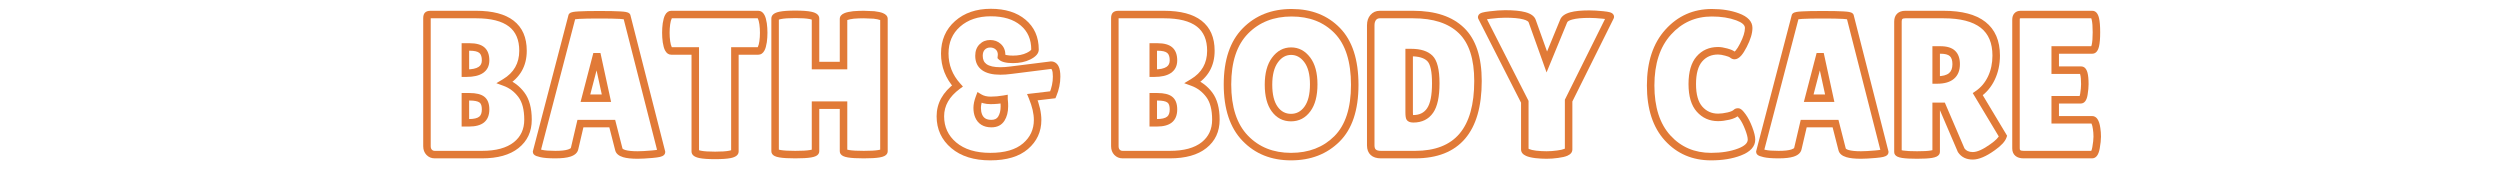
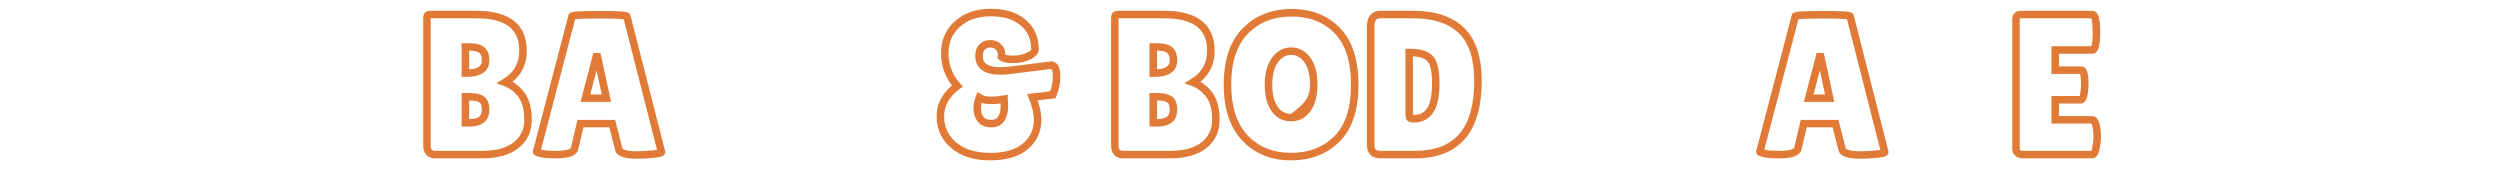
<svg xmlns="http://www.w3.org/2000/svg" version="1.0" preserveAspectRatio="xMidYMid meet" height="150" viewBox="0 0 1440 112.5" zoomAndPan="magnify" width="1920">
  <defs>
    <g />
  </defs>
  <g fill-opacity="1" fill="#e17a37">
    <g transform="translate(238.901, 89.053)">
      <g>
        <path d="M 64.512 -59.816 C 64.512 -51.008 60.703 -44.32 53.09 -39.754 L 51.977 -41.605 L 52.723 -43.633 C 56.887 -42.105 60.367 -39.477 63.156 -35.758 C 65.98 -31.992 67.395 -26.777 67.395 -20.109 C 67.395 -13.227 64.832 -7.766 59.715 -3.723 C 54.75 0.199 47.754 2.16 38.723 2.16 L 11.523 2.16 C 9.602 2.16 8.008 1.496 6.738 0.168 C 5.492 -1.133 4.871 -2.801 4.871 -4.84 L 4.871 -78.602 C 4.871 -80.043 5.215 -81.109 5.906 -81.801 C 6.598 -82.492 7.664 -82.836 9.105 -82.836 L 35.383 -82.836 C 44.863 -82.836 52.047 -80.945 56.93 -77.168 C 61.984 -73.262 64.512 -67.477 64.512 -59.816 Z M 60.191 -59.816 C 60.191 -66.062 58.223 -70.707 54.285 -73.75 C 50.18 -76.926 43.879 -78.516 35.383 -78.516 L 9.105 -78.516 C 8.855 -78.516 8.672 -78.5 8.559 -78.473 C 8.676 -78.5 8.809 -78.59 8.961 -78.742 C 9.113 -78.895 9.203 -79.031 9.23 -79.145 C 9.203 -79.035 9.191 -78.852 9.191 -78.602 L 9.191 -4.84 C 9.191 -3.957 9.414 -3.285 9.859 -2.82 C 10.277 -2.379 10.836 -2.16 11.523 -2.16 L 38.723 -2.16 C 46.754 -2.16 52.855 -3.812 57.035 -7.113 C 61.059 -10.293 63.07 -14.625 63.07 -20.109 C 63.07 -25.816 61.945 -30.168 59.699 -33.164 C 57.418 -36.203 54.598 -38.34 51.234 -39.578 L 46.992 -41.133 L 50.867 -43.457 C 57.082 -47.188 60.191 -52.641 60.191 -59.816 Z M 31.32 -62.004 L 31.32 -46.906 L 29.16 -46.906 L 29.16 -49.066 L 29.734 -49.066 C 32.988 -49.066 35.352 -49.562 36.832 -50.551 C 38.035 -51.352 38.637 -52.594 38.637 -54.281 C 38.637 -56.312 38.176 -57.727 37.254 -58.527 C 36.238 -59.406 34.348 -59.844 31.578 -59.844 L 29.16 -59.844 L 29.16 -62.004 Z M 26.996 -64.164 L 31.578 -64.164 C 35.418 -64.164 38.254 -63.375 40.078 -61.797 C 42 -60.137 42.961 -57.629 42.961 -54.281 C 42.961 -51.055 41.715 -48.609 39.23 -46.953 C 37.023 -45.48 33.859 -44.746 29.734 -44.746 L 26.996 -44.746 Z M 31.32 -33.309 L 31.32 -18.324 L 29.16 -18.324 L 29.16 -20.484 L 31.234 -20.484 C 34.031 -20.484 36 -20.941 37.145 -21.855 C 38.141 -22.652 38.637 -24.051 38.637 -26.047 C 38.637 -28.02 38.211 -29.328 37.363 -29.969 C 36.328 -30.754 34.398 -31.145 31.578 -31.145 L 29.16 -31.145 L 29.16 -33.309 Z M 26.996 -35.469 L 31.578 -35.469 C 35.367 -35.469 38.164 -34.785 39.969 -33.418 C 41.965 -31.91 42.961 -29.453 42.961 -26.047 C 42.961 -22.664 41.922 -20.145 39.844 -18.48 C 37.914 -16.938 35.043 -16.164 31.234 -16.164 L 26.996 -16.164 Z M 26.996 -35.469" />
      </g>
    </g>
  </g>
  <g fill-opacity="1" fill="#e17a37">
    <g transform="translate(307.357, 89.053)">
      <g>
        <path d="M 59.93 2.391 C 56.379 2.391 53.598 2.094 51.59 1.496 C 49 0.723 47.469 -0.602 47 -2.473 L 43.199 -17.328 L 45.293 -17.863 L 45.293 -15.703 L 26.969 -15.703 L 26.969 -17.863 L 29.074 -17.371 L 25.73 -3.082 L 23.625 -3.574 L 25.746 -3.164 C 25.355 -1.137 23.832 0.305 21.18 1.164 C 19.117 1.828 16.246 2.16 12.562 2.16 C 8.703 2.16 5.809 1.93 3.875 1.469 C 2.91 1.238 2.164 1.023 1.641 0.832 C 0.258 0.32 -0.434 -0.496 -0.434 -1.613 L -0.434 -1.891 L 20.039 -80.184 L 22.129 -79.637 L 19.969 -79.637 C 19.969 -81 20.891 -81.848 22.742 -82.168 C 23.48 -82.301 24.551 -82.406 25.949 -82.488 C 28.621 -82.645 32.613 -82.723 37.918 -82.723 C 43.223 -82.723 47.211 -82.645 49.887 -82.488 C 51.285 -82.406 52.352 -82.301 53.094 -82.168 C 54.941 -81.848 55.867 -81 55.867 -79.637 L 53.707 -79.637 L 55.801 -80.172 L 75.805 -1.77 L 75.805 -1.5 C 75.805 -0.094 74.812 0.848 72.82 1.324 C 71.836 1.559 70.402 1.758 68.531 1.922 C 64.934 2.234 62.066 2.391 59.93 2.391 Z M 59.93 -1.93 C 61.941 -1.93 64.684 -2.082 68.156 -2.383 C 69.816 -2.527 71.039 -2.691 71.816 -2.879 C 72.074 -2.941 72.227 -2.984 72.281 -3.016 C 72.164 -2.949 72.047 -2.852 71.93 -2.719 C 71.633 -2.375 71.484 -1.969 71.484 -1.5 L 73.645 -1.5 L 71.551 -0.965 L 51.547 -79.367 L 51.547 -79.637 C 51.547 -79.023 51.77 -78.52 52.223 -78.125 C 52.359 -78 52.5 -77.91 52.641 -77.855 C 52.621 -77.863 52.523 -77.883 52.348 -77.914 C 51.77 -78.016 50.867 -78.102 49.633 -78.172 C 47.043 -78.324 43.137 -78.398 37.918 -78.398 C 32.695 -78.398 28.789 -78.324 26.203 -78.172 C 24.969 -78.102 24.062 -78.016 23.488 -77.914 C 23.312 -77.883 23.215 -77.863 23.191 -77.855 C 23.332 -77.91 23.473 -78 23.613 -78.125 C 24.062 -78.52 24.289 -79.023 24.289 -79.637 L 24.289 -79.359 L 3.82 -1.066 L 1.73 -1.613 L 3.891 -1.613 C 3.891 -2.121 3.727 -2.566 3.402 -2.938 C 3.289 -3.066 3.172 -3.172 3.047 -3.25 C 3.02 -3.266 3.004 -3.277 3 -3.281 C 3.031 -3.266 3.082 -3.246 3.141 -3.223 C 3.5 -3.09 4.082 -2.926 4.883 -2.734 C 6.484 -2.352 9.043 -2.16 12.562 -2.16 C 15.793 -2.16 18.223 -2.422 19.852 -2.949 C 20.883 -3.285 21.438 -3.629 21.504 -3.984 L 21.512 -4.023 L 25.254 -20.023 L 46.973 -20.023 L 51.191 -3.52 C 51.207 -3.465 51.277 -3.387 51.402 -3.289 C 51.707 -3.055 52.184 -2.84 52.824 -2.648 C 54.43 -2.168 56.797 -1.93 59.93 -1.93 Z M 29.852 -34.66 L 41.949 -34.66 L 41.949 -32.5 L 39.84 -32.043 L 34.652 -55.898 L 36.766 -56.355 L 36.766 -54.195 L 36.074 -54.195 L 36.074 -56.355 L 38.164 -55.812 L 31.941 -31.957 L 29.852 -32.5 Z M 27.055 -30.34 L 34.402 -58.52 L 38.508 -58.52 L 44.633 -30.34 Z M 27.055 -30.34" />
      </g>
    </g>
  </g>
  <g fill-opacity="1" fill="#e17a37">
    <g transform="translate(382.843, 89.053)">
      <g>
-         <path d="M 42.613 -1.844 C 42.613 0.102 41.086 1.387 38.027 2.004 C 35.984 2.414 32.992 2.621 29.043 2.621 C 25.098 2.621 22.102 2.414 20.059 2.004 C 17 1.387 15.473 0.102 15.473 -1.844 L 15.473 -59.699 L 17.633 -59.699 L 17.633 -57.539 L 3.805 -57.539 C 2.277 -57.539 1.082 -58.367 0.215 -60.027 C -0.355 -61.121 -0.793 -62.672 -1.098 -64.676 C -1.348 -66.484 -1.469 -68.324 -1.469 -70.188 C -1.469 -72.051 -1.348 -73.879 -1.105 -75.664 C -0.797 -77.691 -0.355 -79.254 0.215 -80.348 C 1.082 -82.008 2.277 -82.836 3.805 -82.836 L 53.938 -82.836 C 55.465 -82.836 56.66 -82.008 57.523 -80.348 C 58.098 -79.254 58.535 -77.703 58.84 -75.699 C 59.086 -73.891 59.211 -72.051 59.211 -70.188 C 59.211 -68.324 59.09 -66.496 58.844 -64.711 C 58.535 -62.684 58.098 -61.121 57.523 -60.027 C 56.66 -58.367 55.465 -57.539 53.938 -57.539 L 40.453 -57.539 L 40.453 -59.699 L 42.613 -59.699 Z M 38.293 -1.844 L 38.293 -61.859 L 53.938 -61.859 C 53.762 -61.859 53.617 -61.816 53.5 -61.723 C 53.539 -61.754 53.605 -61.855 53.691 -62.023 C 54.043 -62.695 54.332 -63.785 54.562 -65.293 C 54.781 -66.887 54.887 -68.52 54.887 -70.188 C 54.887 -71.855 54.781 -73.477 54.566 -75.047 C 54.332 -76.578 54.043 -77.68 53.691 -78.352 C 53.605 -78.52 53.539 -78.621 53.5 -78.652 C 53.617 -78.559 53.762 -78.516 53.938 -78.516 L 3.805 -78.516 C 3.98 -78.516 4.125 -78.559 4.238 -78.652 C 4.199 -78.621 4.137 -78.52 4.047 -78.352 C 3.699 -77.68 3.406 -76.59 3.18 -75.082 C 2.961 -73.488 2.852 -71.855 2.852 -70.188 C 2.852 -68.52 2.961 -66.898 3.172 -65.328 C 3.406 -63.797 3.699 -62.695 4.047 -62.023 C 4.137 -61.855 4.199 -61.754 4.238 -61.723 C 4.125 -61.816 3.98 -61.859 3.805 -61.859 L 19.793 -61.859 L 19.793 -1.844 C 19.793 -2.109 19.723 -2.344 19.574 -2.551 C 19.535 -2.605 19.496 -2.652 19.457 -2.688 L 19.465 -2.684 C 19.727 -2.527 20.211 -2.375 20.914 -2.234 C 22.676 -1.879 25.383 -1.699 29.043 -1.699 C 32.703 -1.699 35.41 -1.879 37.172 -2.234 C 37.875 -2.375 38.359 -2.527 38.621 -2.684 L 38.629 -2.688 C 38.59 -2.652 38.551 -2.605 38.512 -2.551 C 38.363 -2.344 38.293 -2.109 38.293 -1.844 Z M 38.293 -1.844" />
-       </g>
+         </g>
    </g>
  </g>
  <g fill-opacity="1" fill="#e17a37">
    <g transform="translate(440.696, 89.053)">
      <g>
-         <path d="M 70.621 -1.961 C 70.621 -0.746 69.98 0.184 68.707 0.828 C 68.023 1.172 67.094 1.441 65.906 1.641 C 63.848 1.988 60.82 2.16 56.82 2.16 C 52.816 2.16 49.789 1.988 47.73 1.641 C 46.543 1.441 45.613 1.172 44.93 0.828 C 43.656 0.184 43.016 -0.746 43.016 -1.961 L 43.016 -28.469 L 45.18 -28.469 L 45.18 -26.305 L 29.043 -26.305 L 29.043 -28.469 L 31.203 -28.469 L 31.203 -1.961 C 31.203 -0.746 30.566 0.184 29.289 0.828 C 28.609 1.172 27.676 1.441 26.492 1.641 C 24.434 1.988 21.402 2.16 17.402 2.16 C 13.402 2.16 10.371 1.988 8.312 1.641 C 7.129 1.441 6.195 1.172 5.516 0.828 C 4.238 0.184 3.602 -0.746 3.602 -1.961 L 3.602 -78.371 C 3.602 -80.348 5.145 -81.66 8.234 -82.301 C 10.316 -82.734 13.375 -82.953 17.402 -82.953 C 21.43 -82.953 24.488 -82.734 26.574 -82.301 C 29.66 -81.66 31.203 -80.348 31.203 -78.371 L 31.203 -51.285 L 29.043 -51.285 L 29.043 -53.449 L 45.18 -53.449 L 45.18 -51.285 L 43.016 -51.285 L 43.016 -78.141 C 43.016 -79.652 43.949 -80.781 45.816 -81.527 C 46.953 -81.984 48.574 -82.336 50.684 -82.59 L 50.73 -82.598 L 50.773 -82.598 C 52.828 -82.758 54.844 -82.836 56.82 -82.836 L 56.859 -82.836 L 62.867 -82.602 L 62.953 -82.59 C 65.062 -82.336 66.684 -81.984 67.82 -81.527 C 69.688 -80.781 70.621 -79.652 70.621 -78.141 Z M 66.297 -1.961 L 66.297 -78.141 C 66.297 -77.793 66.398 -77.523 66.602 -77.328 C 66.562 -77.367 66.434 -77.43 66.215 -77.516 C 65.43 -77.832 64.172 -78.09 62.438 -78.301 L 62.695 -80.445 L 62.613 -78.285 L 56.734 -78.516 L 56.82 -80.676 L 56.82 -78.516 C 54.953 -78.516 53.051 -78.441 51.105 -78.289 L 50.941 -80.445 L 51.199 -78.301 C 49.465 -78.09 48.207 -77.832 47.422 -77.516 C 47.203 -77.43 47.074 -77.367 47.035 -77.328 C 47.238 -77.523 47.34 -77.793 47.34 -78.141 L 47.34 -49.125 L 26.883 -49.125 L 26.883 -78.371 C 26.883 -78.125 26.949 -77.906 27.082 -77.715 C 27.117 -77.66 27.152 -77.621 27.188 -77.586 L 27.172 -77.594 C 26.906 -77.762 26.41 -77.922 25.691 -78.07 C 23.898 -78.441 21.133 -78.629 17.402 -78.629 C 13.672 -78.629 10.906 -78.441 9.113 -78.07 C 8.395 -77.922 7.902 -77.762 7.633 -77.594 L 7.617 -77.586 C 7.652 -77.621 7.691 -77.66 7.727 -77.715 C 7.859 -77.906 7.922 -78.125 7.922 -78.371 L 7.922 -1.961 C 7.922 -2.324 7.812 -2.637 7.594 -2.898 C 7.543 -2.957 7.492 -3.004 7.445 -3.039 L 7.465 -3.031 C 7.754 -2.883 8.277 -2.746 9.031 -2.621 C 10.852 -2.312 13.645 -2.16 17.402 -2.16 C 21.164 -2.16 23.953 -2.312 25.773 -2.621 C 26.527 -2.746 27.051 -2.883 27.34 -3.031 L 27.359 -3.039 C 27.312 -3.004 27.266 -2.957 27.215 -2.898 C 26.992 -2.637 26.883 -2.324 26.883 -1.961 L 26.883 -30.629 L 47.34 -30.629 L 47.34 -1.961 C 47.34 -2.324 47.23 -2.637 47.008 -2.898 C 46.957 -2.957 46.91 -3.004 46.859 -3.039 L 46.879 -3.031 C 47.168 -2.883 47.691 -2.746 48.445 -2.621 C 50.27 -2.312 53.059 -2.16 56.82 -2.16 C 60.578 -2.16 63.367 -2.312 65.191 -2.621 C 65.945 -2.746 66.469 -2.883 66.758 -3.031 L 66.777 -3.039 C 66.727 -3.004 66.68 -2.957 66.629 -2.898 C 66.41 -2.637 66.297 -2.324 66.297 -1.961 Z M 66.297 -1.961" />
-       </g>
+         </g>
    </g>
  </g>
  <g fill-opacity="1" fill="#e17a37">
    <g transform="translate(514.915, 89.053)">
      <g />
    </g>
  </g>
  <g fill-opacity="1" fill="#e17a37">
    <g transform="translate(536.581, 89.053)">
      <g>
        <path d="M 38.07 -56.574 L 38.188 -57.727 L 40.336 -57.512 L 38.176 -57.512 C 38.176 -58.793 37.777 -59.797 36.98 -60.52 C 36.125 -61.297 35.055 -61.688 33.77 -61.688 C 32.52 -61.688 31.492 -61.285 30.688 -60.477 C 29.879 -59.668 29.477 -58.488 29.477 -56.934 C 29.477 -54.758 30.199 -53.156 31.648 -52.125 C 33.328 -50.934 35.996 -50.336 39.645 -50.336 C 41.395 -50.336 43.375 -50.484 45.586 -50.777 L 68.668 -53.68 L 68.805 -53.68 C 69.785 -53.68 70.66 -53.418 71.43 -52.895 C 72.148 -52.406 72.727 -51.719 73.164 -50.828 C 73.852 -49.434 74.191 -47.473 74.191 -44.949 C 74.191 -41.121 73.406 -37.344 71.832 -33.621 L 71.344 -32.461 L 58.34 -30.93 L 58.086 -33.078 L 60.082 -33.902 C 62.191 -28.797 63.242 -24.141 63.242 -19.938 C 63.242 -13.207 60.668 -7.629 55.52 -3.203 C 50.465 1.141 43.234 3.312 33.824 3.312 C 24.426 3.312 16.949 0.973 11.398 -3.707 C 5.738 -8.48 2.91 -14.602 2.91 -22.07 C 2.91 -29.594 6.469 -35.996 13.582 -41.266 L 14.867 -39.531 L 13.262 -38.086 C 8.051 -43.875 5.445 -50.578 5.445 -58.203 C 5.445 -65.922 8.148 -72.164 13.551 -76.938 C 18.879 -81.637 25.73 -83.988 34.113 -83.988 C 42.477 -83.988 49.145 -81.898 54.117 -77.719 C 59.203 -73.445 61.746 -67.707 61.746 -60.508 C 61.746 -58.305 60.094 -56.391 56.793 -54.766 C 53.996 -53.387 50.699 -52.699 46.906 -52.699 C 42.852 -52.699 40.113 -53.41 38.695 -54.828 L 37.969 -55.555 Z M 42.371 -56.141 L 40.223 -56.355 L 41.75 -57.887 C 41.953 -57.68 42.41 -57.5 43.113 -57.344 C 44.074 -57.129 45.336 -57.02 46.906 -57.02 C 50.027 -57.02 52.688 -57.562 54.883 -58.641 C 55.914 -59.148 56.656 -59.633 57.109 -60.094 C 57.254 -60.242 57.352 -60.367 57.406 -60.477 C 57.418 -60.496 57.422 -60.512 57.426 -60.523 C 57.426 -60.52 57.422 -60.516 57.422 -60.508 C 57.422 -66.367 55.395 -71 51.336 -74.41 C 47.168 -77.914 41.426 -79.668 34.113 -79.668 C 26.82 -79.668 20.922 -77.676 16.414 -73.695 C 11.984 -69.785 9.766 -64.621 9.766 -58.203 C 9.766 -51.684 12.004 -45.945 16.473 -40.977 L 18.062 -39.211 L 16.152 -37.793 C 10.207 -33.387 7.23 -28.145 7.23 -22.07 C 7.23 -15.941 9.551 -10.922 14.188 -7.012 C 18.93 -3.008 25.477 -1.008 33.824 -1.008 C 42.168 -1.008 48.457 -2.832 52.703 -6.48 C 56.848 -10.043 58.922 -14.531 58.922 -19.938 C 58.922 -23.57 57.977 -27.676 56.09 -32.254 L 55 -34.891 L 69.59 -36.605 L 69.84 -34.461 L 67.852 -35.301 C 69.199 -38.488 69.871 -41.703 69.871 -44.949 C 69.871 -46.801 69.676 -48.129 69.285 -48.922 C 69.184 -49.125 69.09 -49.258 69.004 -49.316 C 68.965 -49.344 68.898 -49.355 68.805 -49.355 L 68.805 -51.516 L 69.074 -49.371 L 46.156 -46.492 C 43.754 -46.172 41.586 -46.016 39.645 -46.016 C 35.074 -46.016 31.574 -46.875 29.145 -48.602 C 26.484 -50.492 25.152 -53.27 25.152 -56.934 C 25.152 -59.684 25.98 -61.883 27.629 -63.531 C 29.281 -65.184 31.328 -66.008 33.77 -66.008 C 36.168 -66.008 38.211 -65.246 39.891 -63.719 C 41.629 -62.137 42.5 -60.066 42.5 -57.512 L 42.5 -57.402 Z M 29.566 -32.078 C 28.812 -30.098 28.438 -28.375 28.438 -26.91 C 28.438 -25.469 28.652 -24.223 29.082 -23.18 C 29.52 -22.117 30.148 -21.336 30.973 -20.832 C 31.859 -20.293 33.02 -20.023 34.461 -20.023 C 36.277 -20.023 37.57 -20.629 38.34 -21.844 C 39.305 -23.371 39.789 -25.352 39.789 -27.773 C 39.789 -28.996 39.758 -29.891 39.691 -30.461 C 39.602 -31.199 39.559 -31.688 39.559 -31.926 L 41.719 -31.926 L 42.098 -29.797 C 39.359 -29.312 36.66 -29.07 34 -29.07 C 31.059 -29.07 28.535 -29.715 26.422 -31 L 27.543 -32.848 Z M 25.523 -33.613 L 26.445 -36.043 L 28.668 -34.691 C 30.09 -33.828 31.867 -33.395 34 -33.395 C 36.406 -33.395 38.855 -33.613 41.344 -34.051 L 43.883 -34.5 L 43.883 -31.926 C 43.883 -31.855 43.914 -31.535 43.98 -30.965 C 44.07 -30.23 44.113 -29.164 44.113 -27.773 C 44.113 -24.516 43.406 -21.766 41.992 -19.531 C 40.375 -16.98 37.867 -15.703 34.461 -15.703 C 32.211 -15.703 30.301 -16.184 28.727 -17.141 C 27.094 -18.137 25.879 -19.602 25.086 -21.535 C 24.438 -23.105 24.117 -24.898 24.117 -26.91 C 24.117 -28.902 24.586 -31.137 25.523 -33.613 Z M 25.523 -33.613" />
      </g>
    </g>
  </g>
  <g fill-opacity="1" fill="#e17a37">
    <g transform="translate(613.45, 89.053)">
      <g />
    </g>
  </g>
  <g fill-opacity="1" fill="#e17a37">
    <g transform="translate(635.116, 89.053)">
      <g>
        <path d="M 64.512 -59.816 C 64.512 -51.008 60.703 -44.32 53.09 -39.754 L 51.977 -41.605 L 52.723 -43.633 C 56.887 -42.105 60.367 -39.477 63.156 -35.758 C 65.98 -31.992 67.395 -26.777 67.395 -20.109 C 67.395 -13.227 64.832 -7.766 59.715 -3.723 C 54.75 0.199 47.754 2.16 38.723 2.16 L 11.523 2.16 C 9.602 2.16 8.008 1.496 6.738 0.168 C 5.492 -1.133 4.871 -2.801 4.871 -4.84 L 4.871 -78.602 C 4.871 -80.043 5.215 -81.109 5.906 -81.801 C 6.598 -82.492 7.664 -82.836 9.105 -82.836 L 35.383 -82.836 C 44.863 -82.836 52.047 -80.945 56.93 -77.168 C 61.984 -73.262 64.512 -67.477 64.512 -59.816 Z M 60.191 -59.816 C 60.191 -66.062 58.223 -70.707 54.285 -73.75 C 50.18 -76.926 43.879 -78.516 35.383 -78.516 L 9.105 -78.516 C 8.855 -78.516 8.672 -78.5 8.559 -78.473 C 8.676 -78.5 8.809 -78.59 8.961 -78.742 C 9.113 -78.895 9.203 -79.031 9.23 -79.145 C 9.203 -79.035 9.191 -78.852 9.191 -78.602 L 9.191 -4.84 C 9.191 -3.957 9.414 -3.285 9.859 -2.82 C 10.277 -2.379 10.836 -2.16 11.523 -2.16 L 38.723 -2.16 C 46.754 -2.16 52.855 -3.812 57.035 -7.113 C 61.059 -10.293 63.07 -14.625 63.07 -20.109 C 63.07 -25.816 61.945 -30.168 59.699 -33.164 C 57.418 -36.203 54.598 -38.34 51.234 -39.578 L 46.992 -41.133 L 50.867 -43.457 C 57.082 -47.188 60.191 -52.641 60.191 -59.816 Z M 31.32 -62.004 L 31.32 -46.906 L 29.16 -46.906 L 29.16 -49.066 L 29.734 -49.066 C 32.988 -49.066 35.352 -49.562 36.832 -50.551 C 38.035 -51.352 38.637 -52.594 38.637 -54.281 C 38.637 -56.312 38.176 -57.727 37.254 -58.527 C 36.238 -59.406 34.348 -59.844 31.578 -59.844 L 29.16 -59.844 L 29.16 -62.004 Z M 26.996 -64.164 L 31.578 -64.164 C 35.418 -64.164 38.254 -63.375 40.078 -61.797 C 42 -60.137 42.961 -57.629 42.961 -54.281 C 42.961 -51.055 41.715 -48.609 39.23 -46.953 C 37.023 -45.48 33.859 -44.746 29.734 -44.746 L 26.996 -44.746 Z M 31.32 -33.309 L 31.32 -18.324 L 29.16 -18.324 L 29.16 -20.484 L 31.234 -20.484 C 34.031 -20.484 36 -20.941 37.145 -21.855 C 38.141 -22.652 38.637 -24.051 38.637 -26.047 C 38.637 -28.02 38.211 -29.328 37.363 -29.969 C 36.328 -30.754 34.398 -31.145 31.578 -31.145 L 29.16 -31.145 L 29.16 -33.309 Z M 26.996 -35.469 L 31.578 -35.469 C 35.367 -35.469 38.164 -34.785 39.969 -33.418 C 41.965 -31.91 42.961 -29.453 42.961 -26.047 C 42.961 -22.664 41.922 -20.145 39.844 -18.48 C 37.914 -16.938 35.043 -16.164 31.234 -16.164 L 26.996 -16.164 Z M 26.996 -35.469" />
      </g>
    </g>
  </g>
  <g fill-opacity="1" fill="#e17a37">
    <g transform="translate(703.572, 89.053)">
      <g>
-         <path d="M 40.051 3.312 C 28.641 3.312 19.324 -0.441 12.102 -7.953 C 4.898 -15.438 1.297 -26.254 1.297 -40.395 C 1.297 -54.547 4.941 -65.328 12.23 -72.738 C 19.531 -80.164 28.918 -83.875 40.395 -83.875 C 51.875 -83.875 61.172 -80.219 68.281 -72.902 C 75.371 -65.609 78.918 -54.695 78.918 -40.164 C 78.918 -25.621 75.285 -14.738 68.023 -7.516 C 60.762 -0.297 51.438 3.312 40.051 3.312 Z M 40.051 -1.008 C 50.25 -1.008 58.559 -4.199 64.977 -10.578 C 71.391 -16.957 74.598 -26.82 74.598 -40.164 C 74.598 -53.523 71.457 -63.434 65.18 -69.891 C 58.922 -76.332 50.66 -79.551 40.395 -79.551 C 30.129 -79.551 21.766 -76.27 15.312 -69.711 C 8.852 -63.137 5.617 -53.367 5.617 -40.395 C 5.617 -27.414 8.816 -17.598 15.215 -10.949 C 21.59 -4.32 29.867 -1.008 40.051 -1.008 Z M 40.105 -57.422 C 37.145 -57.422 34.633 -56.027 32.566 -53.23 C 30.352 -50.23 29.246 -45.914 29.246 -40.281 C 29.246 -34.641 30.297 -30.379 32.402 -27.492 C 34.352 -24.82 36.902 -23.48 40.051 -23.48 C 43.199 -23.48 45.77 -24.84 47.758 -27.555 C 49.898 -30.477 50.969 -34.777 50.969 -40.453 C 50.969 -46.117 49.867 -50.406 47.66 -53.324 C 45.598 -56.059 43.078 -57.422 40.105 -57.422 Z M 40.105 -61.746 C 44.512 -61.746 48.18 -59.809 51.109 -55.93 C 53.898 -52.242 55.293 -47.082 55.293 -40.453 C 55.293 -33.836 53.941 -28.684 51.242 -25 C 48.391 -21.105 44.66 -19.16 40.051 -19.16 C 35.438 -19.16 31.723 -21.09 28.91 -24.945 C 26.254 -28.59 24.922 -33.703 24.922 -40.281 C 24.922 -46.863 26.312 -52.035 29.09 -55.797 C 32.02 -59.762 35.691 -61.746 40.105 -61.746 Z M 40.105 -61.746" />
+         <path d="M 40.051 3.312 C 28.641 3.312 19.324 -0.441 12.102 -7.953 C 4.898 -15.438 1.297 -26.254 1.297 -40.395 C 1.297 -54.547 4.941 -65.328 12.23 -72.738 C 19.531 -80.164 28.918 -83.875 40.395 -83.875 C 51.875 -83.875 61.172 -80.219 68.281 -72.902 C 75.371 -65.609 78.918 -54.695 78.918 -40.164 C 78.918 -25.621 75.285 -14.738 68.023 -7.516 C 60.762 -0.297 51.438 3.312 40.051 3.312 Z M 40.051 -1.008 C 50.25 -1.008 58.559 -4.199 64.977 -10.578 C 71.391 -16.957 74.598 -26.82 74.598 -40.164 C 74.598 -53.523 71.457 -63.434 65.18 -69.891 C 58.922 -76.332 50.66 -79.551 40.395 -79.551 C 30.129 -79.551 21.766 -76.27 15.312 -69.711 C 8.852 -63.137 5.617 -53.367 5.617 -40.395 C 5.617 -27.414 8.816 -17.598 15.215 -10.949 C 21.59 -4.32 29.867 -1.008 40.051 -1.008 Z M 40.105 -57.422 C 37.145 -57.422 34.633 -56.027 32.566 -53.23 C 30.352 -50.23 29.246 -45.914 29.246 -40.281 C 29.246 -34.641 30.297 -30.379 32.402 -27.492 C 34.352 -24.82 36.902 -23.48 40.051 -23.48 C 49.898 -30.477 50.969 -34.777 50.969 -40.453 C 50.969 -46.117 49.867 -50.406 47.66 -53.324 C 45.598 -56.059 43.078 -57.422 40.105 -57.422 Z M 40.105 -61.746 C 44.512 -61.746 48.18 -59.809 51.109 -55.93 C 53.898 -52.242 55.293 -47.082 55.293 -40.453 C 55.293 -33.836 53.941 -28.684 51.242 -25 C 48.391 -21.105 44.66 -19.16 40.051 -19.16 C 35.438 -19.16 31.723 -21.09 28.91 -24.945 C 26.254 -28.59 24.922 -33.703 24.922 -40.281 C 24.922 -46.863 26.312 -52.035 29.09 -55.797 C 32.02 -59.762 35.691 -61.746 40.105 -61.746 Z M 40.105 -61.746" />
      </g>
    </g>
  </g>
  <g fill-opacity="1" fill="#e17a37">
    <g transform="translate(783.783, 89.053)">
      <g>
        <path d="M 3.602 -5.301 L 3.602 -74.453 C 3.602 -76.906 4.258 -78.895 5.566 -80.414 C 6.957 -82.027 8.754 -82.836 10.949 -82.836 L 30.195 -82.836 C 42.996 -82.836 52.773 -79.559 59.531 -73.008 C 66.309 -66.434 69.699 -56.238 69.699 -42.41 C 69.699 -27.742 66.508 -16.672 60.133 -9.199 C 53.672 -1.625 44.074 2.16 31.348 2.16 L 11.641 2.16 C 9.129 2.16 7.176 1.535 5.785 0.277 C 4.328 -1.035 3.602 -2.895 3.602 -5.301 Z M 7.922 -5.301 C 7.922 -4.176 8.176 -3.383 8.68 -2.93 C 9.246 -2.418 10.234 -2.16 11.641 -2.16 L 31.348 -2.16 C 42.746 -2.16 51.246 -5.441 56.844 -12.004 C 62.531 -18.672 65.375 -28.805 65.375 -42.41 C 65.375 -55.02 62.426 -64.18 56.523 -69.902 C 50.605 -75.645 41.828 -78.516 30.195 -78.516 L 10.949 -78.516 C 10.07 -78.516 9.371 -78.207 8.84 -77.594 C 8.23 -76.883 7.922 -75.836 7.922 -74.453 Z M 30.051 -58.777 L 30.051 -24.316 C 30.051 -23.594 30.074 -23.016 30.125 -22.586 C 30.145 -22.422 30.164 -22.289 30.188 -22.195 C 30.191 -22.18 30.191 -22.172 30.191 -22.168 C 30.18 -22.207 30.16 -22.25 30.133 -22.297 C 29.969 -22.602 29.777 -22.789 29.559 -22.855 C 29.699 -22.812 29.949 -22.789 30.312 -22.789 C 33.785 -22.789 36.398 -24.059 38.16 -26.59 C 40.094 -29.367 41.059 -34.199 41.059 -41.086 C 41.059 -47.82 40.141 -52.09 38.305 -53.895 C 36.457 -55.711 33.371 -56.617 29.043 -56.617 L 27.891 -56.617 L 27.891 -58.777 Z M 25.73 -60.938 L 29.043 -60.938 C 34.551 -60.938 38.648 -59.617 41.332 -56.977 C 44.031 -54.324 45.379 -49.027 45.379 -41.086 C 45.379 -33.297 44.156 -27.641 41.707 -24.121 C 39.09 -20.352 35.289 -18.469 30.312 -18.469 C 28.305 -18.469 26.98 -19.055 26.34 -20.23 C 25.934 -20.973 25.73 -22.336 25.73 -24.316 Z M 25.73 -60.938" />
      </g>
    </g>
  </g>
  <g fill-opacity="1" fill="#e17a37">
    <g transform="translate(854.774, 89.053)">
      <g>
-         <path d="M 43.844 -77.625 C 44.602 -79.66 46.566 -81.113 49.738 -81.98 C 52.383 -82.703 56.012 -83.066 60.621 -83.066 C 62.922 -83.066 65.625 -82.91 68.734 -82.594 C 70.371 -82.43 71.598 -82.234 72.414 -82.012 C 73.016 -81.844 73.496 -81.633 73.855 -81.375 C 74.266 -81.078 74.559 -80.711 74.738 -80.27 C 75 -79.609 74.973 -78.965 74.656 -78.324 L 50.684 -30.156 L 48.75 -31.117 L 50.91 -31.117 L 50.91 -2.996 C 50.91 -1.398 49.953 -0.184 48.031 0.656 C 46.785 1.199 45.004 1.617 42.684 1.914 C 40.453 2.23 38.25 2.391 36.074 2.391 C 33.918 2.391 31.766 2.273 29.609 2.031 C 27.258 1.734 25.457 1.297 24.203 0.727 C 22.301 -0.137 21.352 -1.379 21.352 -2.996 L 21.352 -30.426 L 23.512 -30.426 L 21.586 -29.445 L -3.191 -78.082 L -1.27 -79.062 L -3.066 -77.863 C -3.508 -78.523 -3.594 -79.223 -3.328 -79.961 C -3.156 -80.445 -2.848 -80.844 -2.398 -81.164 C -2.035 -81.422 -1.535 -81.641 -0.902 -81.82 C -0.008 -82.07 1.359 -82.309 3.195 -82.531 C 6.738 -82.965 9.746 -83.184 12.215 -83.184 C 17.129 -83.184 20.977 -82.812 23.75 -82.07 C 27.094 -81.18 29.117 -79.676 29.824 -77.555 L 38.223 -54.09 L 36.188 -53.359 L 34.191 -54.184 L 43.871 -77.695 L 45.871 -76.871 Z M 47.883 -76.086 L 36.047 -47.344 L 25.727 -76.188 C 25.648 -76.418 25.43 -76.656 25.07 -76.898 C 24.508 -77.281 23.699 -77.613 22.637 -77.895 C 20.227 -78.539 16.754 -78.859 12.215 -78.859 C 9.922 -78.859 7.09 -78.652 3.719 -78.242 C 2.102 -78.043 0.949 -77.848 0.266 -77.656 C 0.148 -77.625 0.055 -77.594 -0.008 -77.57 L -0.012 -77.566 C 0.023 -77.586 0.062 -77.613 0.109 -77.645 C 0.398 -77.848 0.609 -78.137 0.738 -78.504 C 0.965 -79.129 0.895 -79.715 0.531 -80.262 L 0.602 -80.156 L 25.672 -30.945 L 25.672 -2.996 C 25.672 -3.203 25.617 -3.367 25.512 -3.484 C 25.574 -3.414 25.734 -3.32 25.988 -3.207 C 26.848 -2.816 28.215 -2.5 30.09 -2.262 C 32.082 -2.043 34.078 -1.93 36.074 -1.93 C 38.047 -1.93 40.066 -2.078 42.141 -2.375 C 44.047 -2.617 45.434 -2.926 46.301 -3.305 C 46.562 -3.418 46.723 -3.508 46.785 -3.574 C 46.656 -3.438 46.59 -3.246 46.59 -2.996 L 46.59 -31.625 L 70.789 -80.258 C 70.527 -79.734 70.508 -79.203 70.727 -78.656 C 70.863 -78.324 71.059 -78.062 71.324 -77.871 C 71.395 -77.824 71.445 -77.789 71.48 -77.777 C 71.438 -77.793 71.367 -77.816 71.273 -77.844 C 70.688 -78.004 69.695 -78.152 68.297 -78.293 C 65.336 -78.594 62.777 -78.746 60.621 -78.746 C 56.398 -78.746 53.148 -78.434 50.875 -77.812 C 49.133 -77.336 48.137 -76.77 47.895 -76.121 Z M 47.883 -76.086" />
-       </g>
+         </g>
    </g>
  </g>
  <g fill-opacity="1" fill="#e17a37">
    <g transform="translate(925.65, 89.053)">
      <g />
    </g>
  </g>
  <g fill-opacity="1" fill="#e17a37">
    <g transform="translate(947.316, 89.053)">
      <g>
-         <path d="M 38.723 -83.875 C 44.59 -83.875 49.777 -83.043 54.281 -81.375 C 59.488 -79.453 62.09 -76.645 62.09 -72.953 C 62.09 -69.914 60.992 -66.262 58.797 -61.996 C 57.699 -59.863 56.668 -58.238 55.703 -57.121 C 54.418 -55.633 53.098 -54.887 51.746 -54.887 C 50.836 -54.887 49.93 -55.27 49.027 -56.031 C 48.77 -56.25 47.891 -56.566 46.387 -56.984 C 44.77 -57.43 43.406 -57.652 42.297 -57.652 C 38.5 -57.652 35.453 -56.328 33.156 -53.676 C 30.777 -50.93 29.59 -46.582 29.59 -40.625 C 29.59 -34.68 30.809 -30.34 33.25 -27.598 C 35.625 -24.93 38.641 -23.598 42.297 -23.598 C 43.902 -23.598 45.719 -23.828 47.75 -24.293 C 49.535 -24.699 50.742 -25.219 51.371 -25.848 C 51.949 -26.422 52.766 -26.711 53.82 -26.711 C 54.648 -26.711 55.488 -26.281 56.344 -25.43 C 56.855 -24.918 57.457 -24.188 58.156 -23.234 C 59.539 -21.348 60.805 -18.914 61.949 -15.93 C 63.117 -12.875 63.703 -10.445 63.703 -8.645 C 63.703 -4.656 60.938 -1.602 55.402 0.52 C 50.543 2.383 44.832 3.312 38.262 3.312 C 27.484 3.312 18.617 -0.492 11.66 -8.109 C 4.75 -15.668 1.297 -26.238 1.297 -39.82 C 1.297 -53.395 4.844 -64.117 11.938 -71.98 C 19.09 -79.91 28.02 -83.875 38.723 -83.875 Z M 38.723 -79.551 C 29.301 -79.551 21.441 -76.062 15.145 -69.086 C 8.793 -62.043 5.617 -52.289 5.617 -39.82 C 5.617 -27.355 8.695 -17.758 14.848 -11.023 C 20.953 -4.348 28.758 -1.008 38.262 -1.008 C 44.297 -1.008 49.492 -1.844 53.855 -3.516 C 57.539 -4.93 59.383 -6.637 59.383 -8.645 C 59.383 -9.914 58.895 -11.828 57.914 -14.383 C 56.906 -17.004 55.824 -19.105 54.672 -20.676 C 54.105 -21.453 53.641 -22.02 53.289 -22.371 C 53.18 -22.48 53.102 -22.551 53.062 -22.578 C 53.254 -22.449 53.508 -22.387 53.82 -22.387 C 53.777 -22.387 53.746 -22.387 53.719 -22.383 C 53.727 -22.383 53.746 -22.387 53.77 -22.395 C 54.004 -22.453 54.223 -22.586 54.43 -22.789 C 53.211 -21.574 51.309 -20.672 48.711 -20.078 C 46.363 -19.543 44.227 -19.277 42.297 -19.277 C 37.348 -19.277 33.258 -21.094 30.023 -24.727 C 26.852 -28.285 25.27 -33.586 25.27 -40.625 C 25.27 -47.656 26.809 -52.949 29.887 -56.504 C 33.047 -60.152 37.184 -61.977 42.297 -61.977 C 43.797 -61.977 45.547 -61.699 47.539 -61.148 C 49.652 -60.566 51.078 -59.961 51.816 -59.332 C 51.926 -59.242 52.008 -59.184 52.059 -59.156 C 51.988 -59.191 51.883 -59.211 51.746 -59.211 C 51.684 -59.211 51.633 -59.203 51.59 -59.188 C 51.605 -59.195 51.637 -59.211 51.68 -59.238 C 51.891 -59.375 52.141 -59.609 52.434 -59.945 C 53.176 -60.805 54.016 -62.148 54.953 -63.973 C 56.832 -67.621 57.77 -70.613 57.77 -72.953 C 57.77 -74.641 56.109 -76.094 52.785 -77.324 C 48.762 -78.809 44.074 -79.551 38.723 -79.551 Z M 38.723 -79.551" />
-       </g>
+         </g>
    </g>
  </g>
  <g fill-opacity="1" fill="#e17a37">
    <g transform="translate(1011.969, 89.053)">
      <g>
        <path d="M 59.93 2.391 C 56.379 2.391 53.598 2.094 51.59 1.496 C 49 0.723 47.469 -0.602 47 -2.473 L 43.199 -17.328 L 45.293 -17.863 L 45.293 -15.703 L 26.969 -15.703 L 26.969 -17.863 L 29.074 -17.371 L 25.73 -3.082 L 23.625 -3.574 L 25.746 -3.164 C 25.355 -1.137 23.832 0.305 21.18 1.164 C 19.117 1.828 16.246 2.16 12.562 2.16 C 8.703 2.16 5.809 1.93 3.875 1.469 C 2.91 1.238 2.164 1.023 1.641 0.832 C 0.258 0.32 -0.434 -0.496 -0.434 -1.613 L -0.434 -1.891 L 20.039 -80.184 L 22.129 -79.637 L 19.969 -79.637 C 19.969 -81 20.891 -81.848 22.742 -82.168 C 23.48 -82.301 24.551 -82.406 25.949 -82.488 C 28.621 -82.645 32.613 -82.723 37.918 -82.723 C 43.223 -82.723 47.211 -82.645 49.887 -82.488 C 51.285 -82.406 52.352 -82.301 53.094 -82.168 C 54.941 -81.848 55.867 -81 55.867 -79.637 L 53.707 -79.637 L 55.801 -80.172 L 75.805 -1.77 L 75.805 -1.5 C 75.805 -0.094 74.812 0.848 72.82 1.324 C 71.836 1.559 70.402 1.758 68.531 1.922 C 64.934 2.234 62.066 2.391 59.93 2.391 Z M 59.93 -1.93 C 61.941 -1.93 64.684 -2.082 68.156 -2.383 C 69.816 -2.527 71.039 -2.691 71.816 -2.879 C 72.074 -2.941 72.227 -2.984 72.281 -3.016 C 72.164 -2.949 72.047 -2.852 71.93 -2.719 C 71.633 -2.375 71.484 -1.969 71.484 -1.5 L 73.645 -1.5 L 71.551 -0.965 L 51.547 -79.367 L 51.547 -79.637 C 51.547 -79.023 51.77 -78.52 52.223 -78.125 C 52.359 -78 52.5 -77.91 52.641 -77.855 C 52.621 -77.863 52.523 -77.883 52.348 -77.914 C 51.77 -78.016 50.867 -78.102 49.633 -78.172 C 47.043 -78.324 43.137 -78.398 37.918 -78.398 C 32.695 -78.398 28.789 -78.324 26.203 -78.172 C 24.969 -78.102 24.062 -78.016 23.488 -77.914 C 23.312 -77.883 23.215 -77.863 23.191 -77.855 C 23.332 -77.91 23.473 -78 23.613 -78.125 C 24.062 -78.52 24.289 -79.023 24.289 -79.637 L 24.289 -79.359 L 3.82 -1.066 L 1.73 -1.613 L 3.891 -1.613 C 3.891 -2.121 3.727 -2.566 3.402 -2.938 C 3.289 -3.066 3.172 -3.172 3.047 -3.25 C 3.02 -3.266 3.004 -3.277 3 -3.281 C 3.031 -3.266 3.082 -3.246 3.141 -3.223 C 3.5 -3.09 4.082 -2.926 4.883 -2.734 C 6.484 -2.352 9.043 -2.16 12.562 -2.16 C 15.793 -2.16 18.223 -2.422 19.852 -2.949 C 20.883 -3.285 21.438 -3.629 21.504 -3.984 L 21.512 -4.023 L 25.254 -20.023 L 46.973 -20.023 L 51.191 -3.52 C 51.207 -3.465 51.277 -3.387 51.402 -3.289 C 51.707 -3.055 52.184 -2.84 52.824 -2.648 C 54.43 -2.168 56.797 -1.93 59.93 -1.93 Z M 29.852 -34.66 L 41.949 -34.66 L 41.949 -32.5 L 39.84 -32.043 L 34.652 -55.898 L 36.766 -56.355 L 36.766 -54.195 L 36.074 -54.195 L 36.074 -56.355 L 38.164 -55.812 L 31.941 -31.957 L 29.852 -32.5 Z M 27.055 -30.34 L 34.402 -58.52 L 38.508 -58.52 L 44.633 -30.34 Z M 27.055 -30.34" />
      </g>
    </g>
  </g>
  <g fill-opacity="1" fill="#e17a37">
    <g transform="translate(1087.455, 89.053)">
      <g>
-         <path d="M 29.938 -1.613 C 29.938 -0.422 29.312 0.492 28.066 1.121 C 27.414 1.449 26.523 1.711 25.398 1.902 C 23.453 2.227 20.598 2.391 16.828 2.391 C 13.027 2.391 10.148 2.238 8.195 1.934 C 7.07 1.758 6.184 1.52 5.535 1.215 C 4.246 0.609 3.602 -0.293 3.602 -1.5 L 3.602 -76.641 C 3.602 -78.605 4.184 -80.137 5.344 -81.238 C 6.473 -82.305 8.031 -82.836 10.027 -82.836 L 32.039 -82.836 C 42.637 -82.836 50.66 -80.715 56.102 -76.473 C 61.707 -72.102 64.512 -65.629 64.512 -57.051 C 64.512 -51.961 63.52 -47.328 61.535 -43.156 C 59.523 -38.922 56.668 -35.543 52.965 -33.02 L 51.746 -34.805 L 53.602 -35.918 L 68.633 -10.863 L 68.32 -9.918 C 67.555 -7.625 65.289 -5.152 61.52 -2.496 C 56.543 1.07 52.324 2.852 48.867 2.852 C 45.105 2.852 42.281 1.461 40.395 -1.32 L 40.277 -1.492 L 29.363 -26.922 L 31.348 -27.773 L 31.348 -25.613 L 27.773 -25.613 L 27.773 -27.773 L 29.938 -27.773 Z M 25.613 -1.613 L 25.613 -29.938 L 32.773 -29.938 L 44.168 -3.387 L 42.18 -2.535 L 43.969 -3.75 C 45 -2.23 46.633 -1.469 48.867 -1.469 C 51.398 -1.469 54.789 -2.988 59.031 -6.031 C 62.023 -8.141 63.754 -9.891 64.219 -11.285 L 66.27 -10.602 L 64.414 -9.492 L 48.844 -35.441 L 50.531 -36.59 C 53.59 -38.676 55.957 -41.484 57.633 -45.012 C 59.336 -48.598 60.191 -52.609 60.191 -57.051 C 60.191 -64.219 57.941 -69.559 53.445 -73.062 C 48.781 -76.699 41.648 -78.516 32.039 -78.516 L 10.027 -78.516 C 9.18 -78.516 8.609 -78.375 8.312 -78.098 C 8.055 -77.852 7.922 -77.367 7.922 -76.641 L 7.922 -1.5 C 7.922 -1.914 7.793 -2.266 7.531 -2.551 C 7.473 -2.613 7.418 -2.664 7.363 -2.699 L 7.371 -2.699 C 7.645 -2.57 8.145 -2.449 8.863 -2.336 C 10.594 -2.066 13.25 -1.93 16.828 -1.93 C 20.355 -1.93 22.973 -2.074 24.68 -2.363 C 25.375 -2.48 25.855 -2.602 26.117 -2.734 L 26.117 -2.73 C 26.062 -2.695 26.012 -2.645 25.957 -2.578 C 25.727 -2.309 25.613 -1.988 25.613 -1.613 Z M 29.938 -60.277 L 29.938 -42.988 L 27.773 -42.988 L 27.773 -45.148 L 28.352 -45.148 C 31.48 -45.148 33.758 -45.742 35.18 -46.926 C 36.488 -48.012 37.141 -49.734 37.141 -52.094 C 37.141 -54.238 36.652 -55.77 35.684 -56.688 C 34.68 -57.641 32.848 -58.113 30.195 -58.113 L 27.773 -58.113 L 27.773 -60.277 Z M 25.613 -62.438 L 30.195 -62.438 C 33.996 -62.438 36.816 -61.566 38.652 -59.828 C 40.523 -58.059 41.461 -55.48 41.461 -52.094 C 41.461 -48.383 40.289 -45.551 37.945 -43.602 C 35.719 -41.754 32.523 -40.828 28.352 -40.828 L 25.613 -40.828 Z M 25.613 -62.438" />
-       </g>
+         </g>
    </g>
  </g>
  <g fill-opacity="1" fill="#e17a37">
    <g transform="translate(1155.45, 89.053)">
      <g>
        <path d="M 43.219 -50.797 C 45.051 -50.797 46.293 -49.594 46.945 -47.184 C 47.363 -45.656 47.57 -43.449 47.57 -40.566 C 47.57 -38.84 47.387 -36.828 47.023 -34.527 C 46.488 -31.121 45.141 -29.418 42.988 -29.418 L 28.352 -29.418 L 28.352 -31.578 L 30.512 -31.578 L 30.512 -20.055 L 28.352 -20.055 L 28.352 -22.215 L 49.559 -22.215 C 52.121 -22.215 53.719 -19.902 54.348 -15.273 C 54.594 -13.734 54.715 -12.078 54.715 -10.316 C 54.715 -8.535 54.473 -6.281 53.992 -3.543 C 53.32 0.258 51.844 2.16 49.559 2.16 L 10.141 2.16 C 8.168 2.16 6.617 1.699 5.492 0.781 C 4.23 -0.246 3.602 -1.699 3.602 -3.574 L 3.602 -77.68 C 3.602 -79.223 4.004 -80.449 4.809 -81.359 C 5.68 -82.344 6.879 -82.836 8.414 -82.836 L 49.672 -82.836 C 51.617 -82.836 52.926 -81.434 53.59 -78.625 C 54.031 -76.762 54.254 -74.043 54.254 -70.477 C 54.254 -66.906 54.031 -64.191 53.59 -62.328 C 52.926 -59.52 51.617 -58.113 49.672 -58.113 L 28.352 -58.113 L 28.352 -60.277 L 30.512 -60.277 L 30.512 -48.637 L 28.352 -48.637 L 28.352 -50.797 Z M 43.219 -46.477 L 26.191 -46.477 L 26.191 -62.438 L 49.672 -62.438 C 49.473 -62.438 49.293 -62.387 49.125 -62.285 C 49.047 -62.238 48.992 -62.199 48.973 -62.168 C 49.109 -62.363 49.25 -62.75 49.387 -63.324 C 49.75 -64.859 49.934 -67.246 49.934 -70.477 C 49.934 -73.707 49.75 -76.09 49.387 -77.625 C 49.25 -78.203 49.109 -78.59 48.973 -78.785 C 48.992 -78.754 49.047 -78.711 49.125 -78.664 C 49.293 -78.562 49.473 -78.516 49.672 -78.516 L 8.414 -78.516 C 8.234 -78.516 8.102 -78.5 8.016 -78.465 C 8.02 -78.469 8.027 -78.477 8.043 -78.496 C 7.965 -78.402 7.922 -78.133 7.922 -77.68 L 7.922 -3.574 C 7.922 -3.066 8.023 -2.73 8.223 -2.566 C 8.555 -2.297 9.195 -2.16 10.141 -2.16 L 49.559 -2.16 C 49.367 -2.16 49.203 -2.109 49.059 -2.008 C 49.031 -1.988 49.012 -1.973 49 -1.961 C 49.023 -1.988 49.047 -2.023 49.078 -2.074 C 49.332 -2.504 49.551 -3.242 49.734 -4.293 C 50.172 -6.781 50.395 -8.789 50.395 -10.316 C 50.395 -11.855 50.285 -13.312 50.066 -14.691 C 49.871 -16.133 49.609 -17.164 49.285 -17.785 C 49.211 -17.926 49.16 -18.008 49.137 -18.027 C 49.254 -17.938 49.395 -17.895 49.559 -17.895 L 26.191 -17.895 L 26.191 -33.738 L 42.988 -33.738 C 42.762 -33.738 42.562 -33.676 42.383 -33.551 C 42.332 -33.516 42.293 -33.48 42.266 -33.449 C 42.266 -33.449 42.273 -33.461 42.285 -33.484 C 42.469 -33.797 42.625 -34.371 42.754 -35.199 C 43.082 -37.277 43.246 -39.066 43.246 -40.566 C 43.246 -43.066 43.09 -44.895 42.777 -46.051 C 42.672 -46.43 42.582 -46.668 42.5 -46.766 C 42.66 -46.57 42.898 -46.477 43.219 -46.477 Z M 43.219 -46.477" />
      </g>
    </g>
  </g>
</svg>